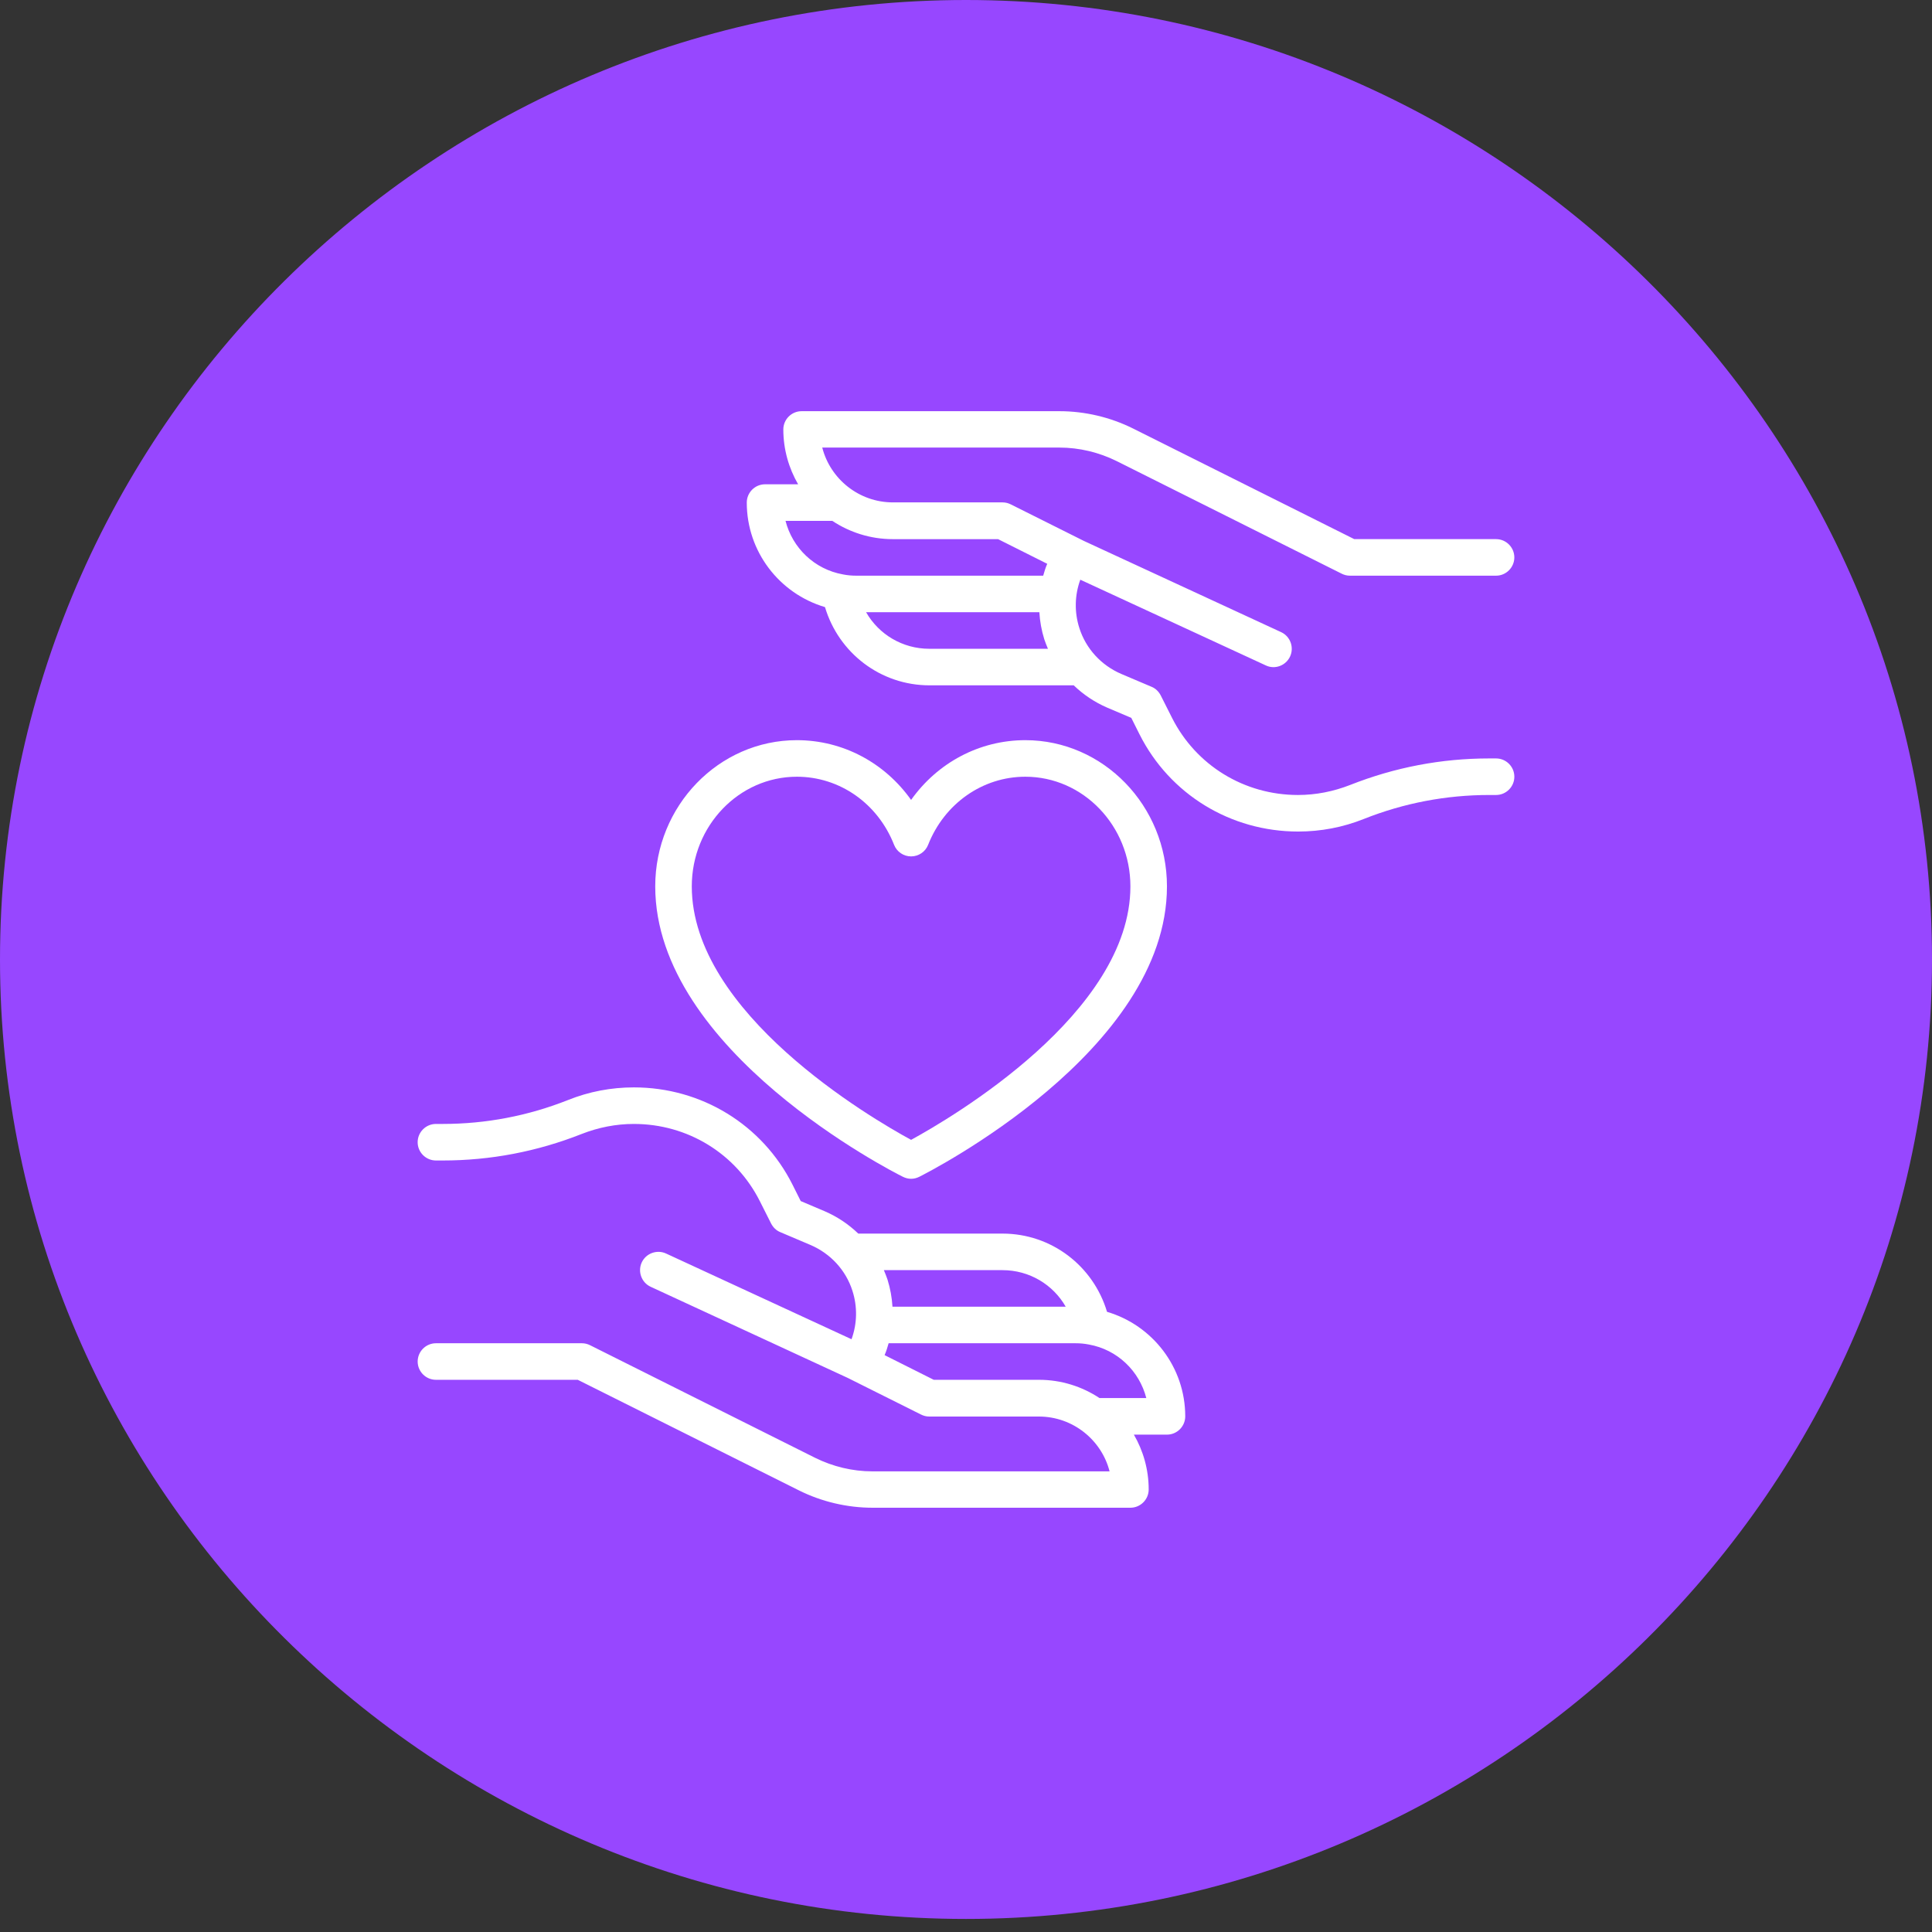
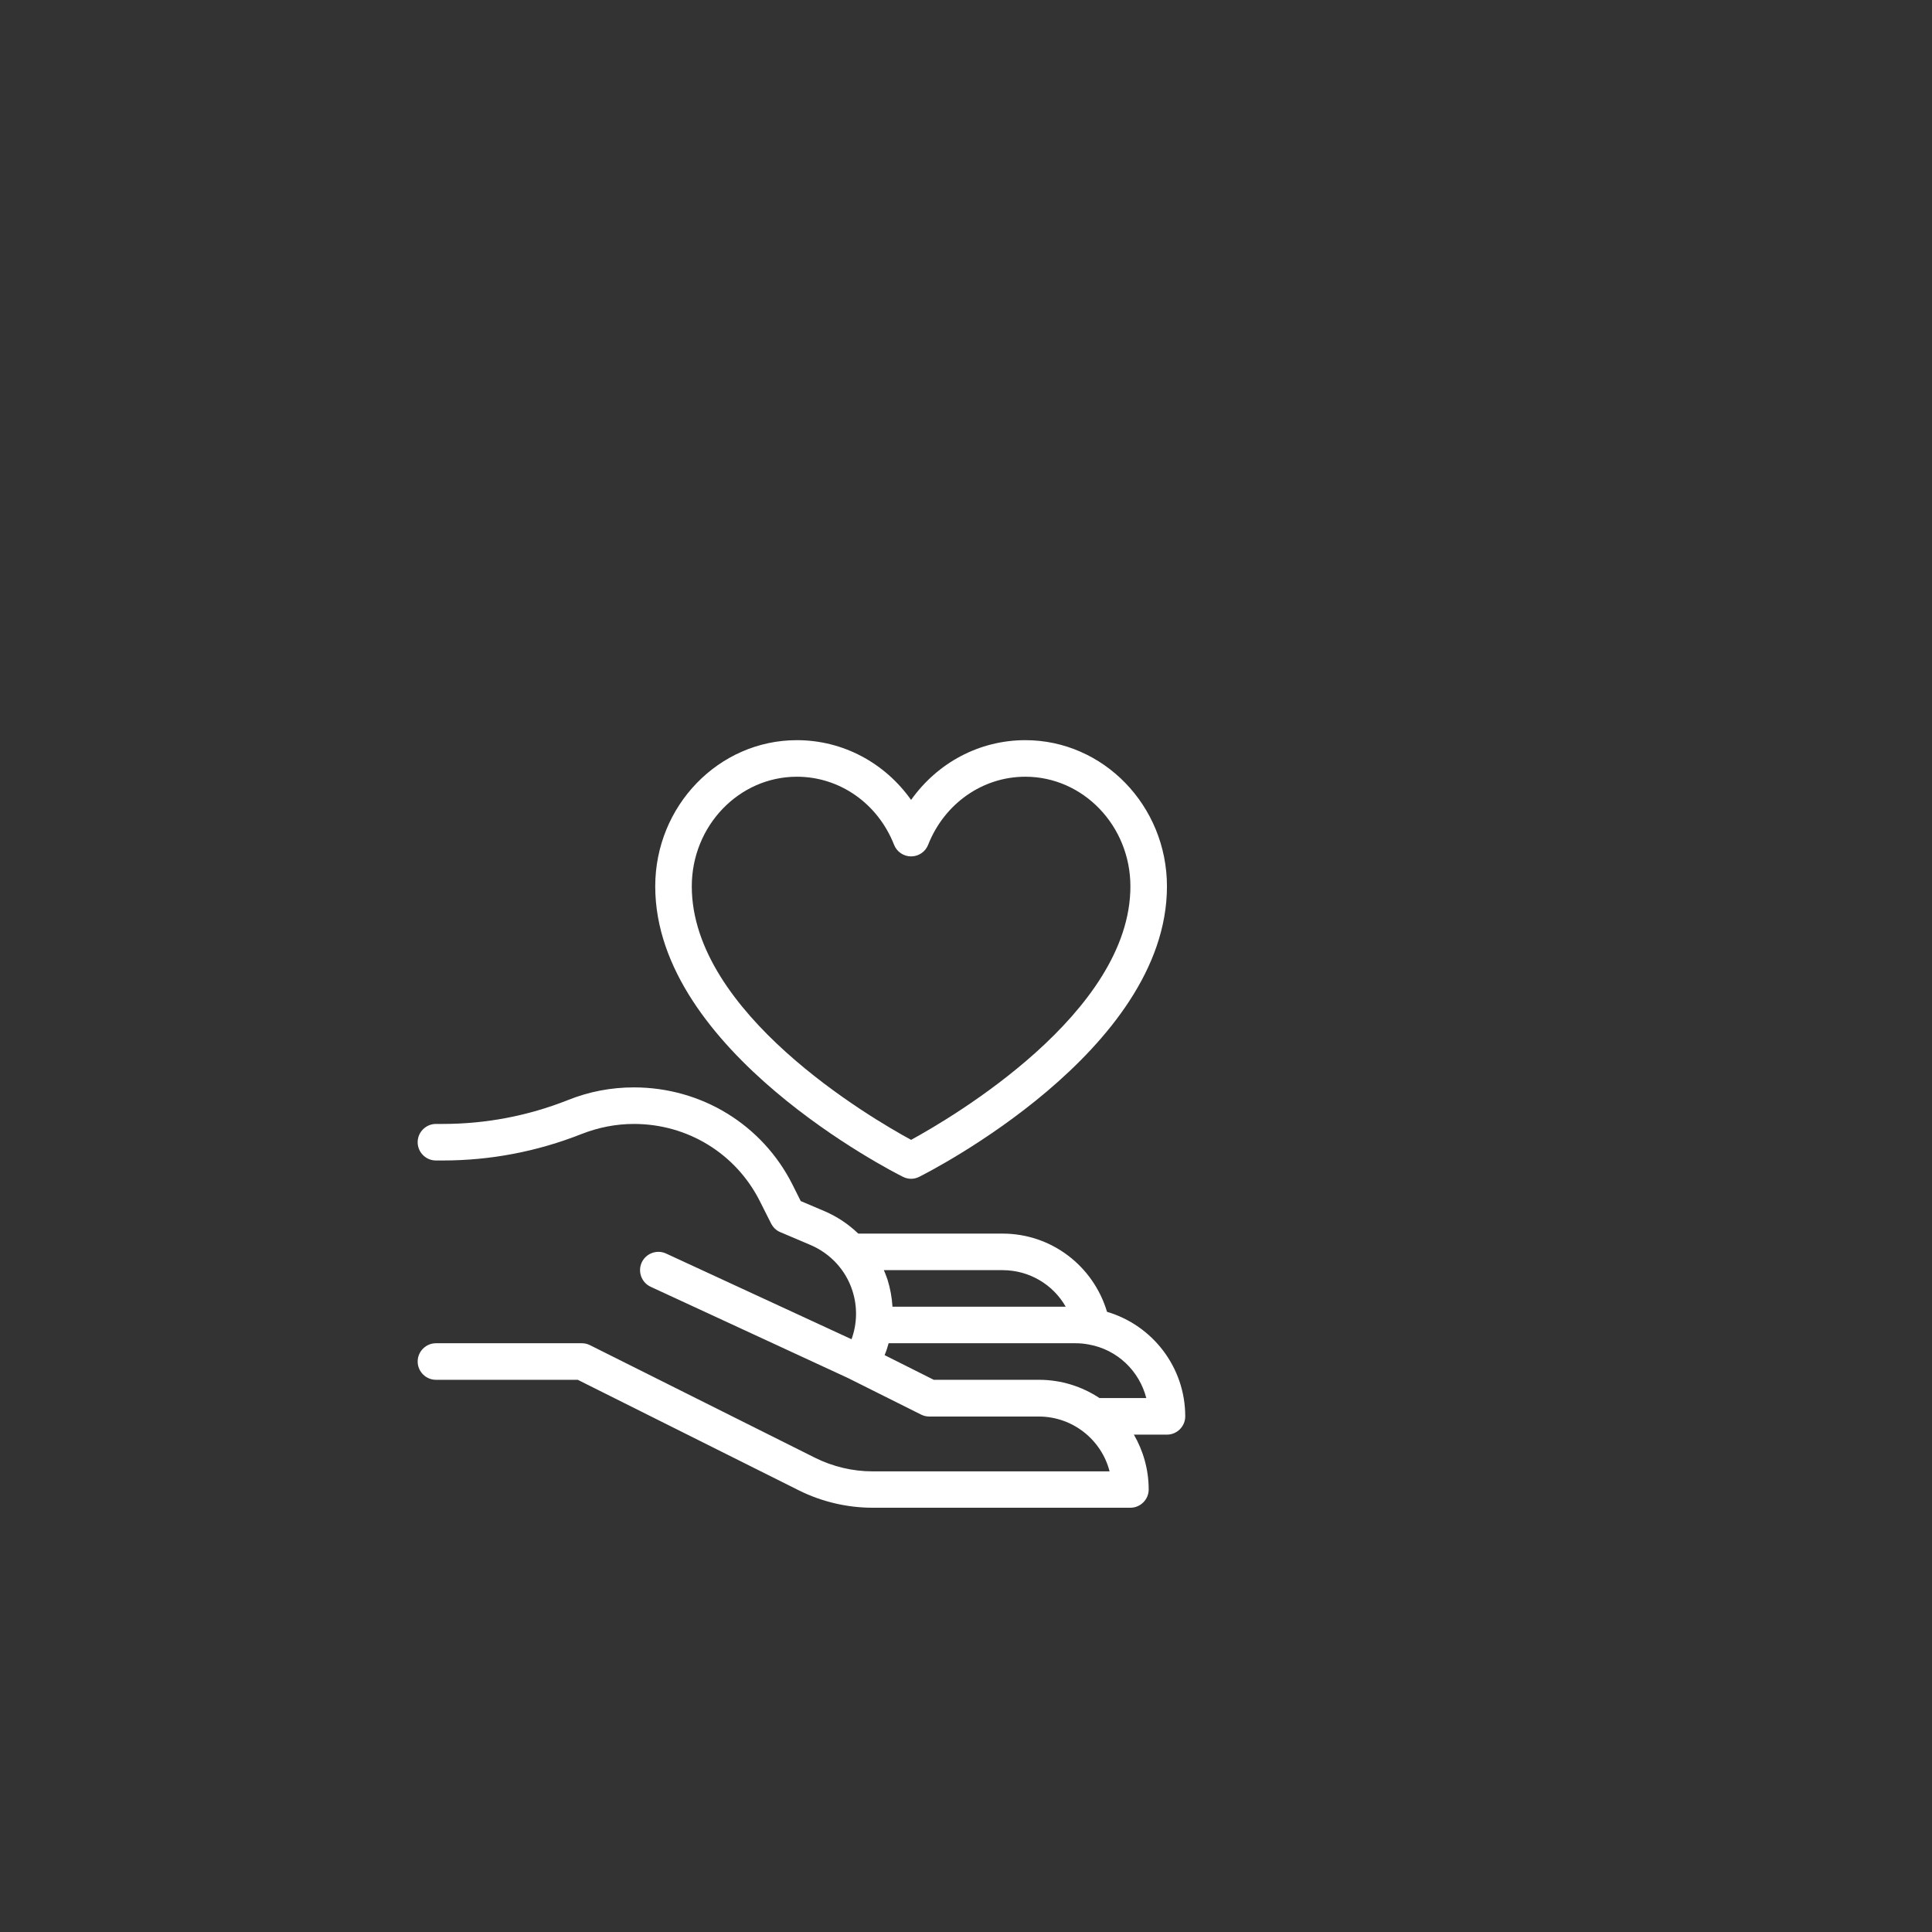
<svg xmlns="http://www.w3.org/2000/svg" width="136" height="136" viewBox="0 0 136 136" fill="none">
  <rect x="0" y="0" width="136" height="136" fill="#333333" stroke="none" />
-   <path d="M0 67.54C0 30.239 30.698 0 68 0C105.302 0 136 30.239 136 67.54C136 104.842 105.302 135.081 68 135.081C30.698 135.081 0 104.842 0 67.54Z" fill="#9747FF" />
-   <path d="M105.301 53.389H104.825C101.454 53.389 98.174 54.019 95.047 55.254C93.864 55.717 92.629 55.962 91.368 55.962C87.586 55.962 84.19 53.877 82.504 50.533L81.706 48.95C81.565 48.68 81.346 48.461 81.063 48.346L78.94 47.445C77.525 46.84 76.445 45.67 75.981 44.216C75.621 43.097 75.647 41.9 76.046 40.807L89.103 46.84C89.747 47.149 90.519 46.853 90.814 46.21C91.11 45.567 90.827 44.795 90.184 44.499L76.303 38.08L71.157 35.507C70.977 35.416 70.784 35.365 70.578 35.365H62.859C60.466 35.365 58.447 33.718 57.881 31.506H74.579C75.968 31.506 77.358 31.84 78.606 32.458L94.442 40.382C94.622 40.472 94.815 40.524 95.021 40.524H105.313C106.02 40.524 106.599 39.945 106.599 39.237C106.599 38.53 106.02 37.951 105.313 37.951H95.33L79.764 30.167C78.168 29.37 76.367 28.945 74.579 28.945H56.427C55.719 28.945 55.141 29.524 55.141 30.232C55.141 31.634 55.526 32.959 56.182 34.091H53.854C53.146 34.091 52.568 34.67 52.568 35.378C52.568 38.825 54.857 41.784 58.074 42.736C59.038 45.965 61.985 48.243 65.432 48.243H75.583C76.265 48.899 77.049 49.426 77.937 49.812L79.635 50.533L80.214 51.69C82.337 55.91 86.621 58.535 91.38 58.535C92.975 58.535 94.532 58.239 96.012 57.647C98.829 56.528 101.801 55.962 104.837 55.962H105.313C106.021 55.962 106.6 55.383 106.6 54.675C106.6 53.968 106.021 53.389 105.313 53.389L105.301 53.389ZM55.295 36.665H58.589C59.811 37.475 61.277 37.952 62.847 37.952H70.257L73.718 39.688C73.602 39.958 73.512 40.241 73.434 40.524H60.274C59.965 40.524 59.656 40.499 59.335 40.434C57.328 40.074 55.784 38.569 55.295 36.665ZM60.968 43.097H73.164C73.202 43.741 73.318 44.384 73.511 45.001C73.588 45.233 73.678 45.452 73.768 45.67H65.419C63.528 45.67 61.856 44.654 60.968 43.097Z" fill="white" />
  <path d="M77.927 92.343C76.962 89.114 74.016 86.837 70.568 86.837H60.417C59.735 86.181 58.951 85.654 58.063 85.268L56.365 84.547L55.786 83.389C53.663 79.17 49.379 76.545 44.62 76.545C43.025 76.545 41.468 76.841 39.989 77.433C37.171 78.552 34.199 79.118 31.163 79.118H30.687C29.979 79.118 29.4 79.697 29.4 80.405C29.4 81.112 29.979 81.691 30.687 81.691H31.163C34.533 81.691 37.814 81.061 40.94 79.826C42.124 79.363 43.359 79.118 44.62 79.118C48.402 79.118 51.798 81.202 53.484 84.547L54.281 86.129C54.423 86.4 54.641 86.618 54.925 86.734L57.047 87.635C58.462 88.239 59.543 89.41 60.006 90.864C60.366 91.983 60.341 93.179 59.942 94.273L46.884 88.239C46.241 87.943 45.469 88.227 45.173 88.87C44.877 89.513 45.16 90.285 45.803 90.581L59.684 97L64.83 99.573C65.01 99.663 65.204 99.715 65.409 99.715H73.128C75.521 99.715 77.541 101.361 78.107 103.574H61.409C60.019 103.574 58.63 103.24 57.382 102.622L41.545 94.698C41.365 94.607 41.172 94.556 40.967 94.556H30.688C29.98 94.556 29.401 95.135 29.401 95.843C29.401 96.55 29.98 97.129 30.688 97.129H40.671L56.237 104.912C57.832 105.71 59.633 106.134 61.422 106.134H79.574C80.281 106.134 80.86 105.556 80.86 104.848C80.86 103.446 80.474 102.121 79.818 100.989H82.147C82.854 100.989 83.433 100.41 83.433 99.702C83.433 96.254 81.143 93.295 77.927 92.343ZM75.019 91.983H62.824C62.785 91.34 62.669 90.697 62.476 90.079C62.399 89.847 62.309 89.629 62.219 89.41H70.569C72.46 89.41 74.131 90.426 75.019 91.983ZM77.399 98.415C76.177 97.605 74.71 97.129 73.141 97.129H65.731L62.27 95.392C62.386 95.122 62.476 94.839 62.553 94.556H75.714C76.022 94.556 76.331 94.582 76.653 94.646C78.66 95.006 80.203 96.511 80.692 98.415L77.399 98.415Z" fill="white" />
  <path d="M63.556 82.837C63.737 82.927 63.93 82.979 64.135 82.979C64.341 82.979 64.534 82.927 64.714 82.837C65.422 82.477 82.146 73.986 82.146 62.395C82.146 56.721 77.669 52.103 72.176 52.103C68.934 52.103 65.988 53.698 64.135 56.309C62.283 53.698 59.337 52.103 56.094 52.103C50.601 52.103 46.124 56.721 46.124 62.395C46.124 73.986 62.848 82.489 63.556 82.837ZM56.095 54.676C59.105 54.676 61.794 56.554 62.939 59.474C63.132 59.963 63.608 60.285 64.135 60.285C64.663 60.285 65.139 59.963 65.332 59.474C66.477 56.567 69.166 54.676 72.176 54.676C76.254 54.676 79.573 58.136 79.573 62.395C79.573 71.31 67.004 78.669 64.135 80.238C61.267 78.681 48.697 71.309 48.697 62.395C48.697 58.136 52.017 54.676 56.095 54.676Z" fill="white" />
</svg>